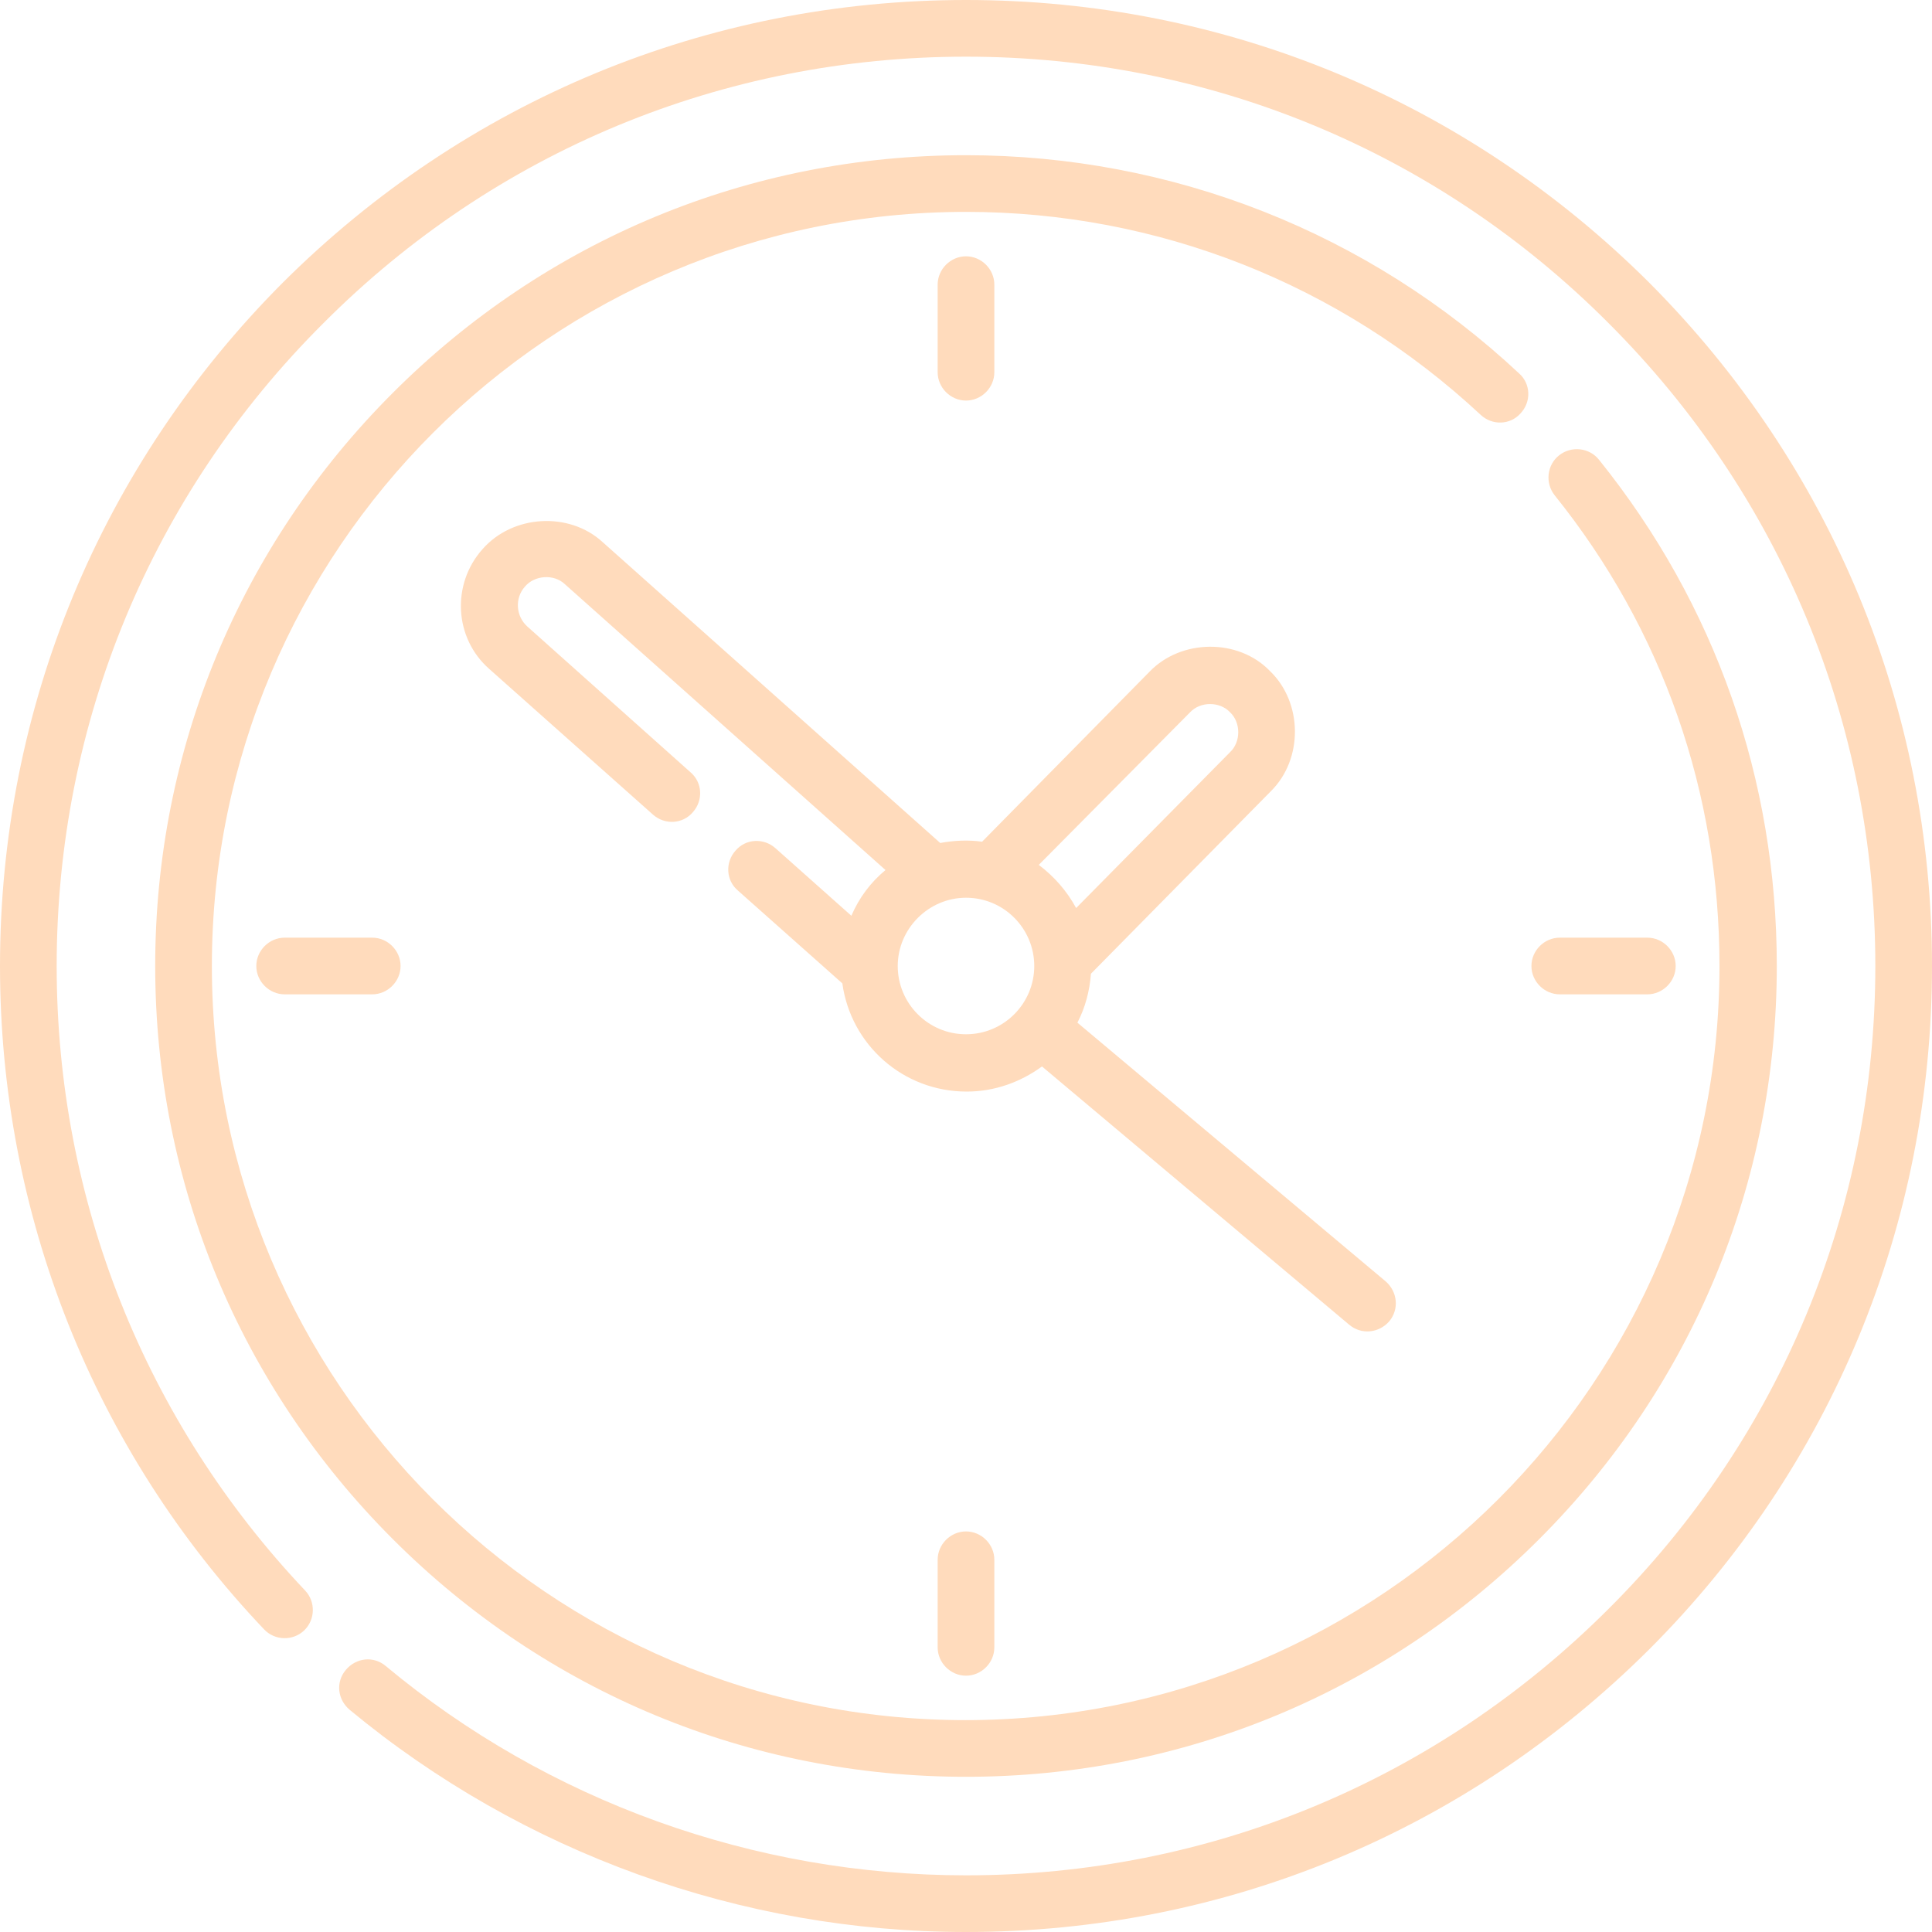
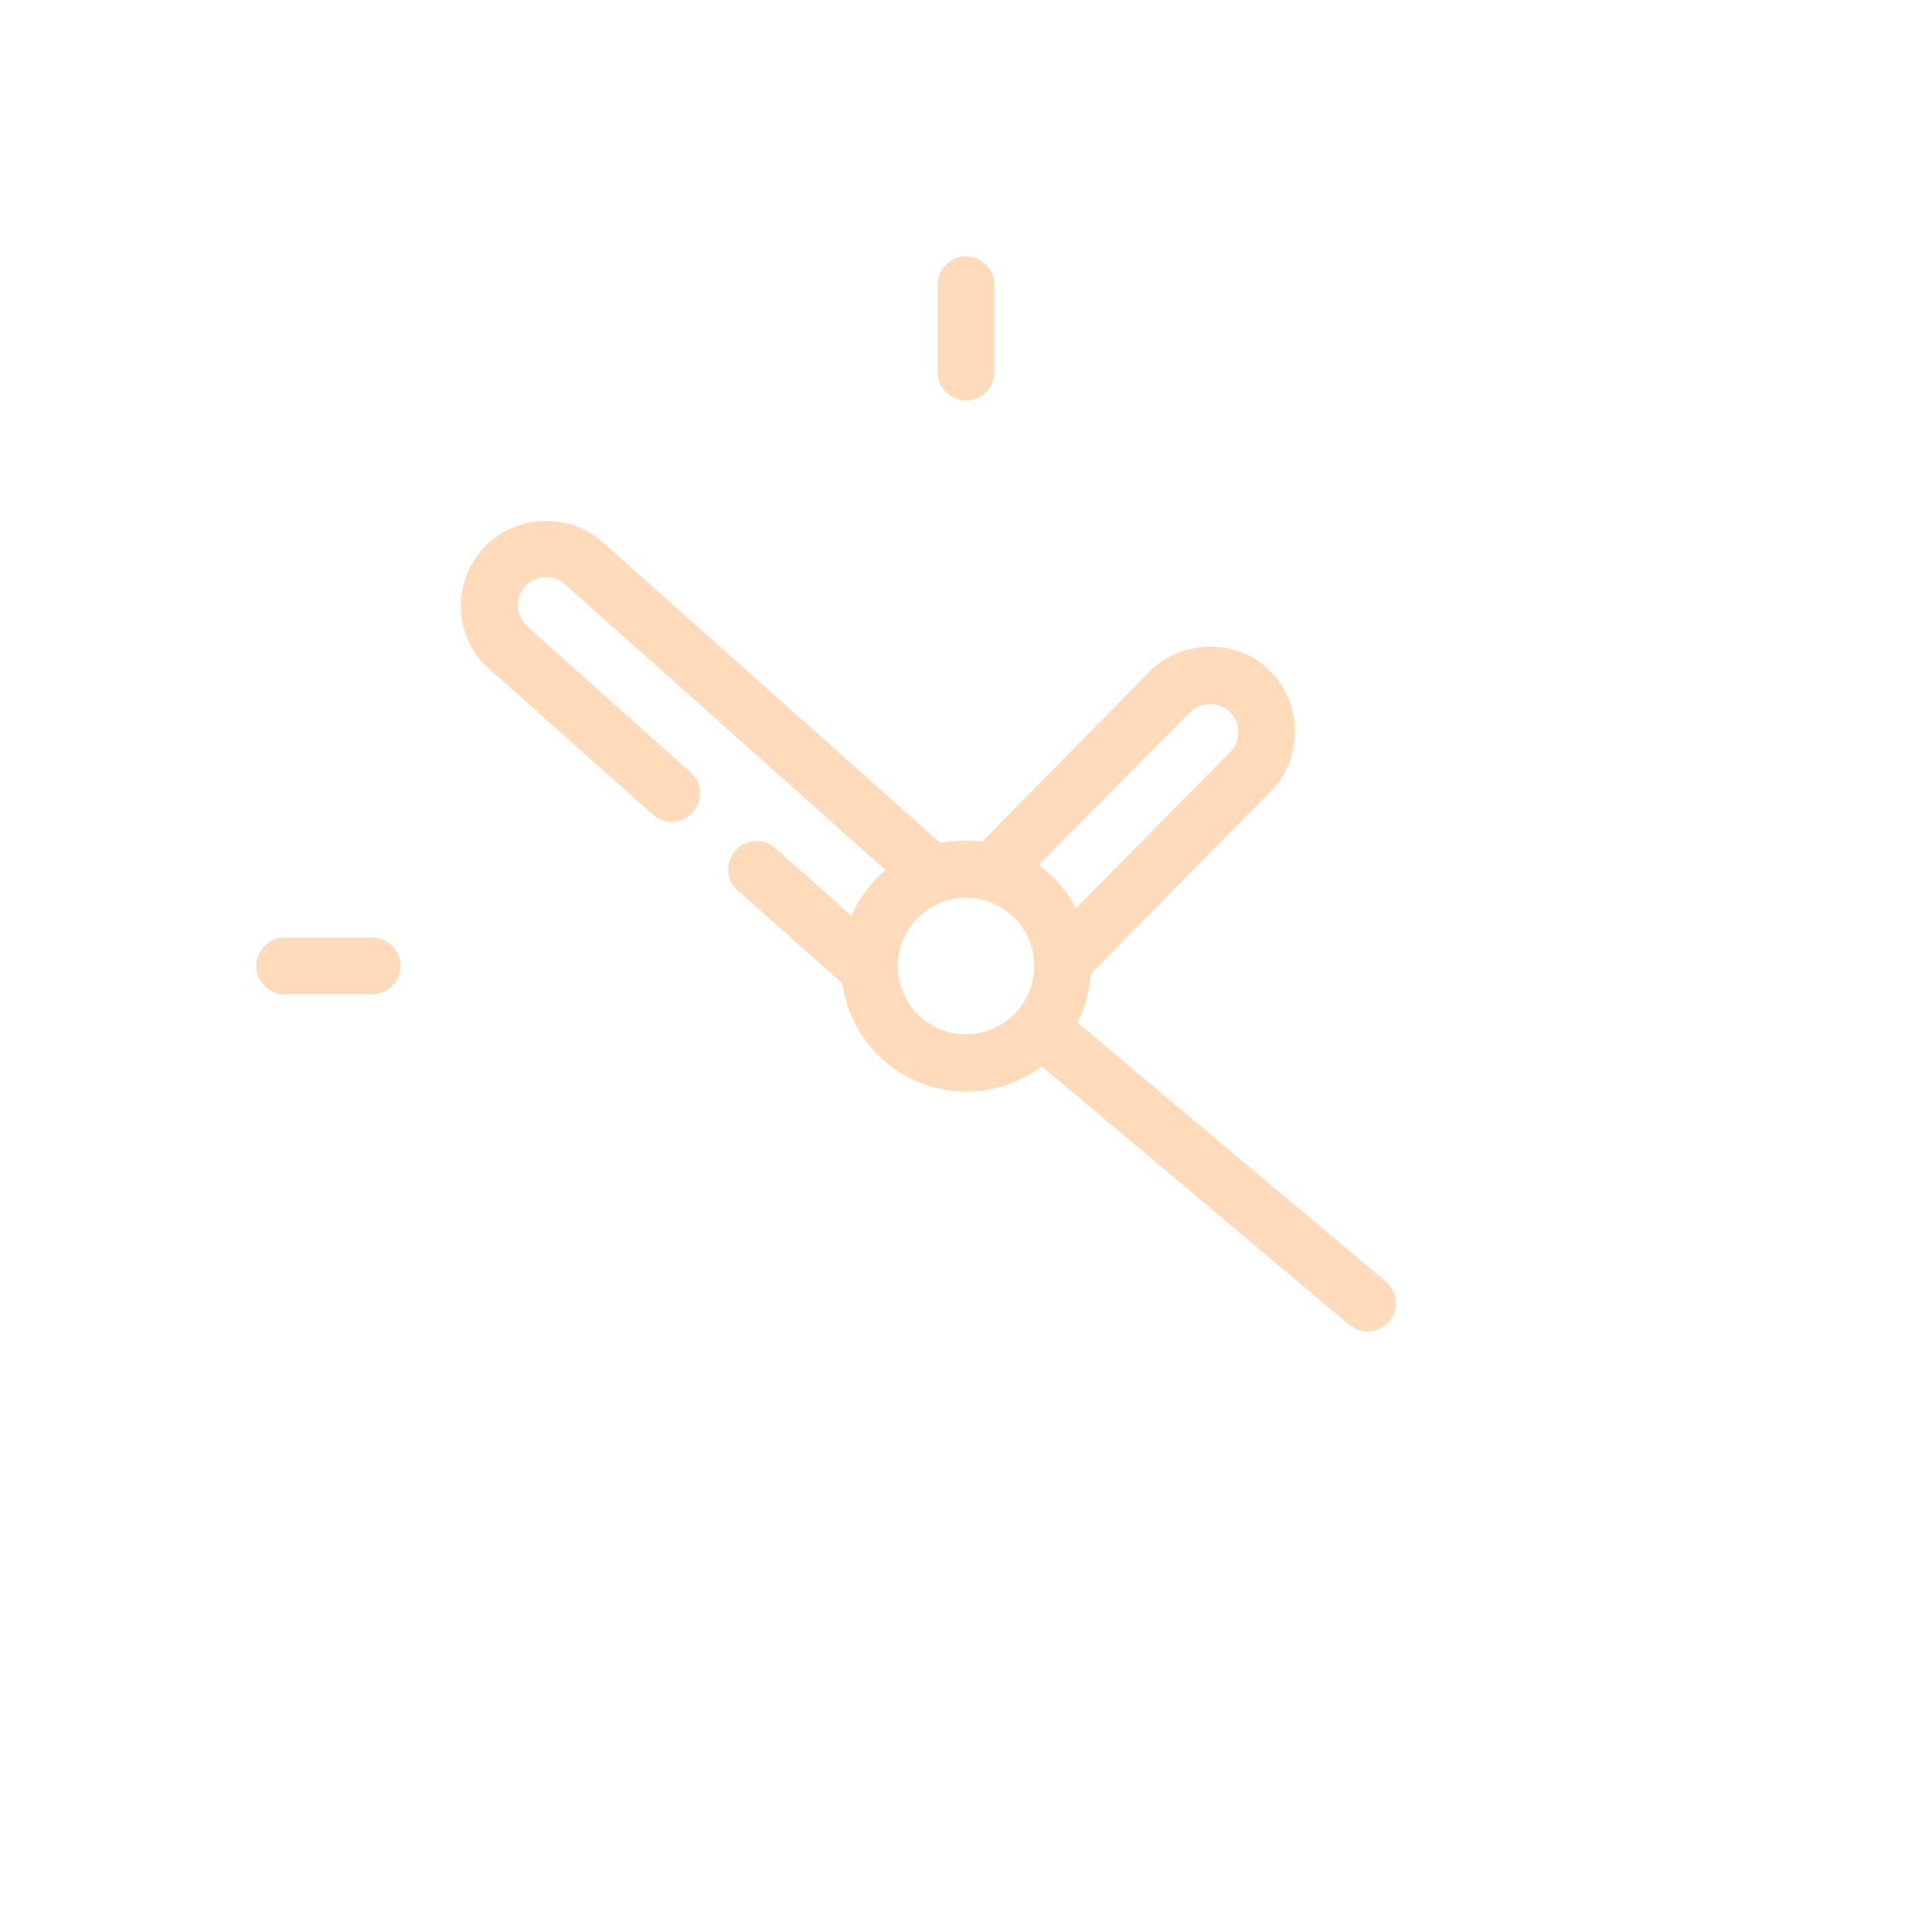
<svg xmlns="http://www.w3.org/2000/svg" version="1.1" id="Layer_1" x="0px" y="0px" viewBox="0 0 300 300" xml:space="preserve">
  <g transform="matrix(1,0,0,1,0,0)">
    <g>
-       <path fill="#FFDBBC" d="M256.1,43.9C227.7,15.6,190.1,0,150,0S72.3,15.6,43.9,43.9C15.6,72.3,0,109.9,0,150 c0,38.5,14.5,75.1,41,103c1.7,1.8,4.5,1.8,6.2,0.2c1.8-1.7,1.8-4.5,0.2-6.2c-24.9-26.3-38.6-60.7-38.6-97 c0-37.7,14.7-73.2,41.4-99.8C76.8,23.5,112.3,8.8,150,8.8s73.2,14.7,99.8,41.4c26.7,26.7,41.4,62.1,41.4,99.8 s-14.7,73.2-41.4,99.8c-26.7,26.7-62.1,41.4-99.8,41.4c-32.9,0-64.9-11.5-90.1-32.5c-1.9-1.6-4.6-1.3-6.2,0.6 c-1.6,1.9-1.3,4.6,0.6,6.2C81.1,287.7,115.1,300,150,300c40.1,0,77.7-15.6,106.1-43.9c28.3-28.3,43.9-66,43.9-106.1 S284.4,72.3,256.1,43.9L256.1,43.9z" />
-       <path fill="#FFDBBC" d="M236.1,64.2c1.7-1.8,1.6-4.6-0.2-6.2C212.5,36.1,182,24.1,150,24.1c-33.6,0-65.2,13.1-89,36.9 s-36.9,55.4-36.9,89s13.1,65.2,36.9,89s55.4,36.9,89,36.9s65.2-13.1,89-36.9c23.8-23.8,36.9-55.4,36.9-89 c0-28.9-9.5-56.1-27.6-78.6c-1.5-1.9-4.3-2.2-6.2-0.7c-1.9,1.5-2.2,4.3-0.7,6.2c16.8,20.9,25.6,46.2,25.6,73.1 c0,64.6-52.5,117.1-117.1,117.1S32.9,214.6,32.9,150S85.4,32.9,150,32.9c29.8,0,58.1,11.2,79.9,31.5 C231.7,66.1,234.5,66,236.1,64.2L236.1,64.2z" />
      <path fill="#FFDBBC" d="M154.4,57.8V44.2c0-2.4-2-4.4-4.4-4.4s-4.4,2-4.4,4.4v13.6c0,2.4,2,4.4,4.4,4.4S154.4,60.2,154.4,57.8z" />
-       <path fill="#FFDBBC" d="M145.6,242.2v13.6c0,2.4,2,4.4,4.4,4.4s4.4-2,4.4-4.4v-13.6c0-2.4-2-4.4-4.4-4.4S145.6,239.8,145.6,242.2z " />
-       <path fill="#FFDBBC" d="M255.8,154.4c2.4,0,4.4-2,4.4-4.4s-2-4.4-4.4-4.4h-13.6c-2.4,0-4.4,2-4.4,4.4s2,4.4,4.4,4.4H255.8z" />
      <path fill="#FFDBBC" d="M44.2,145.6c-2.4,0-4.4,2-4.4,4.4s2,4.4,4.4,4.4h13.6c2.4,0,4.4-2,4.4-4.4s-2-4.4-4.4-4.4H44.2z" />
      <path fill="#FFDBBC" d="M209.5,205.7c1.9,1.6,4.6,1.3,6.2-0.5c1.6-1.9,1.3-4.6-0.5-6.2l-47.9-40.2c1.2-2.3,1.9-4.9,2.1-7.6 l27.9-28.3c5.1-5,5-13.8-0.1-18.7c-4.9-5.1-13.8-5-18.7,0.1l-26,26.4c-2.1-0.3-4.4-0.2-6.5,0.2L93.6,84.2 c-5.2-4.8-14-4.3-18.7,1.1c-4.8,5.4-4.4,13.8,1.1,18.6l25.4,22.6c1.8,1.6,4.6,1.5,6.2-0.4c1.6-1.8,1.5-4.6-0.4-6.2L81.9,97.3 c-1.8-1.6-2-4.4-0.4-6.2c1.5-1.8,4.5-2,6.2-0.4l49.8,44.4c-2.3,1.9-4.1,4.3-5.3,7.1l-11.8-10.5c-1.8-1.6-4.6-1.5-6.2,0.4 c-1.6,1.8-1.5,4.6,0.4,6.2l16.2,14.4c1.3,9.5,9.4,16.8,19.3,16.8c4.4,0,8.4-1.5,11.7-3.9L209.5,205.7z M184.8,110.6 c1.6-1.7,4.6-1.7,6.2,0c1.7,1.6,1.7,4.6,0,6.2l-23.9,24.2c-1.4-2.6-3.4-4.9-5.8-6.7L184.8,110.6z M150,160.6 c-5.9,0-10.6-4.8-10.6-10.6s4.8-10.6,10.6-10.6c5.9,0,10.6,4.8,10.6,10.6S155.9,160.6,150,160.6z" />
    </g>
  </g>
</svg>